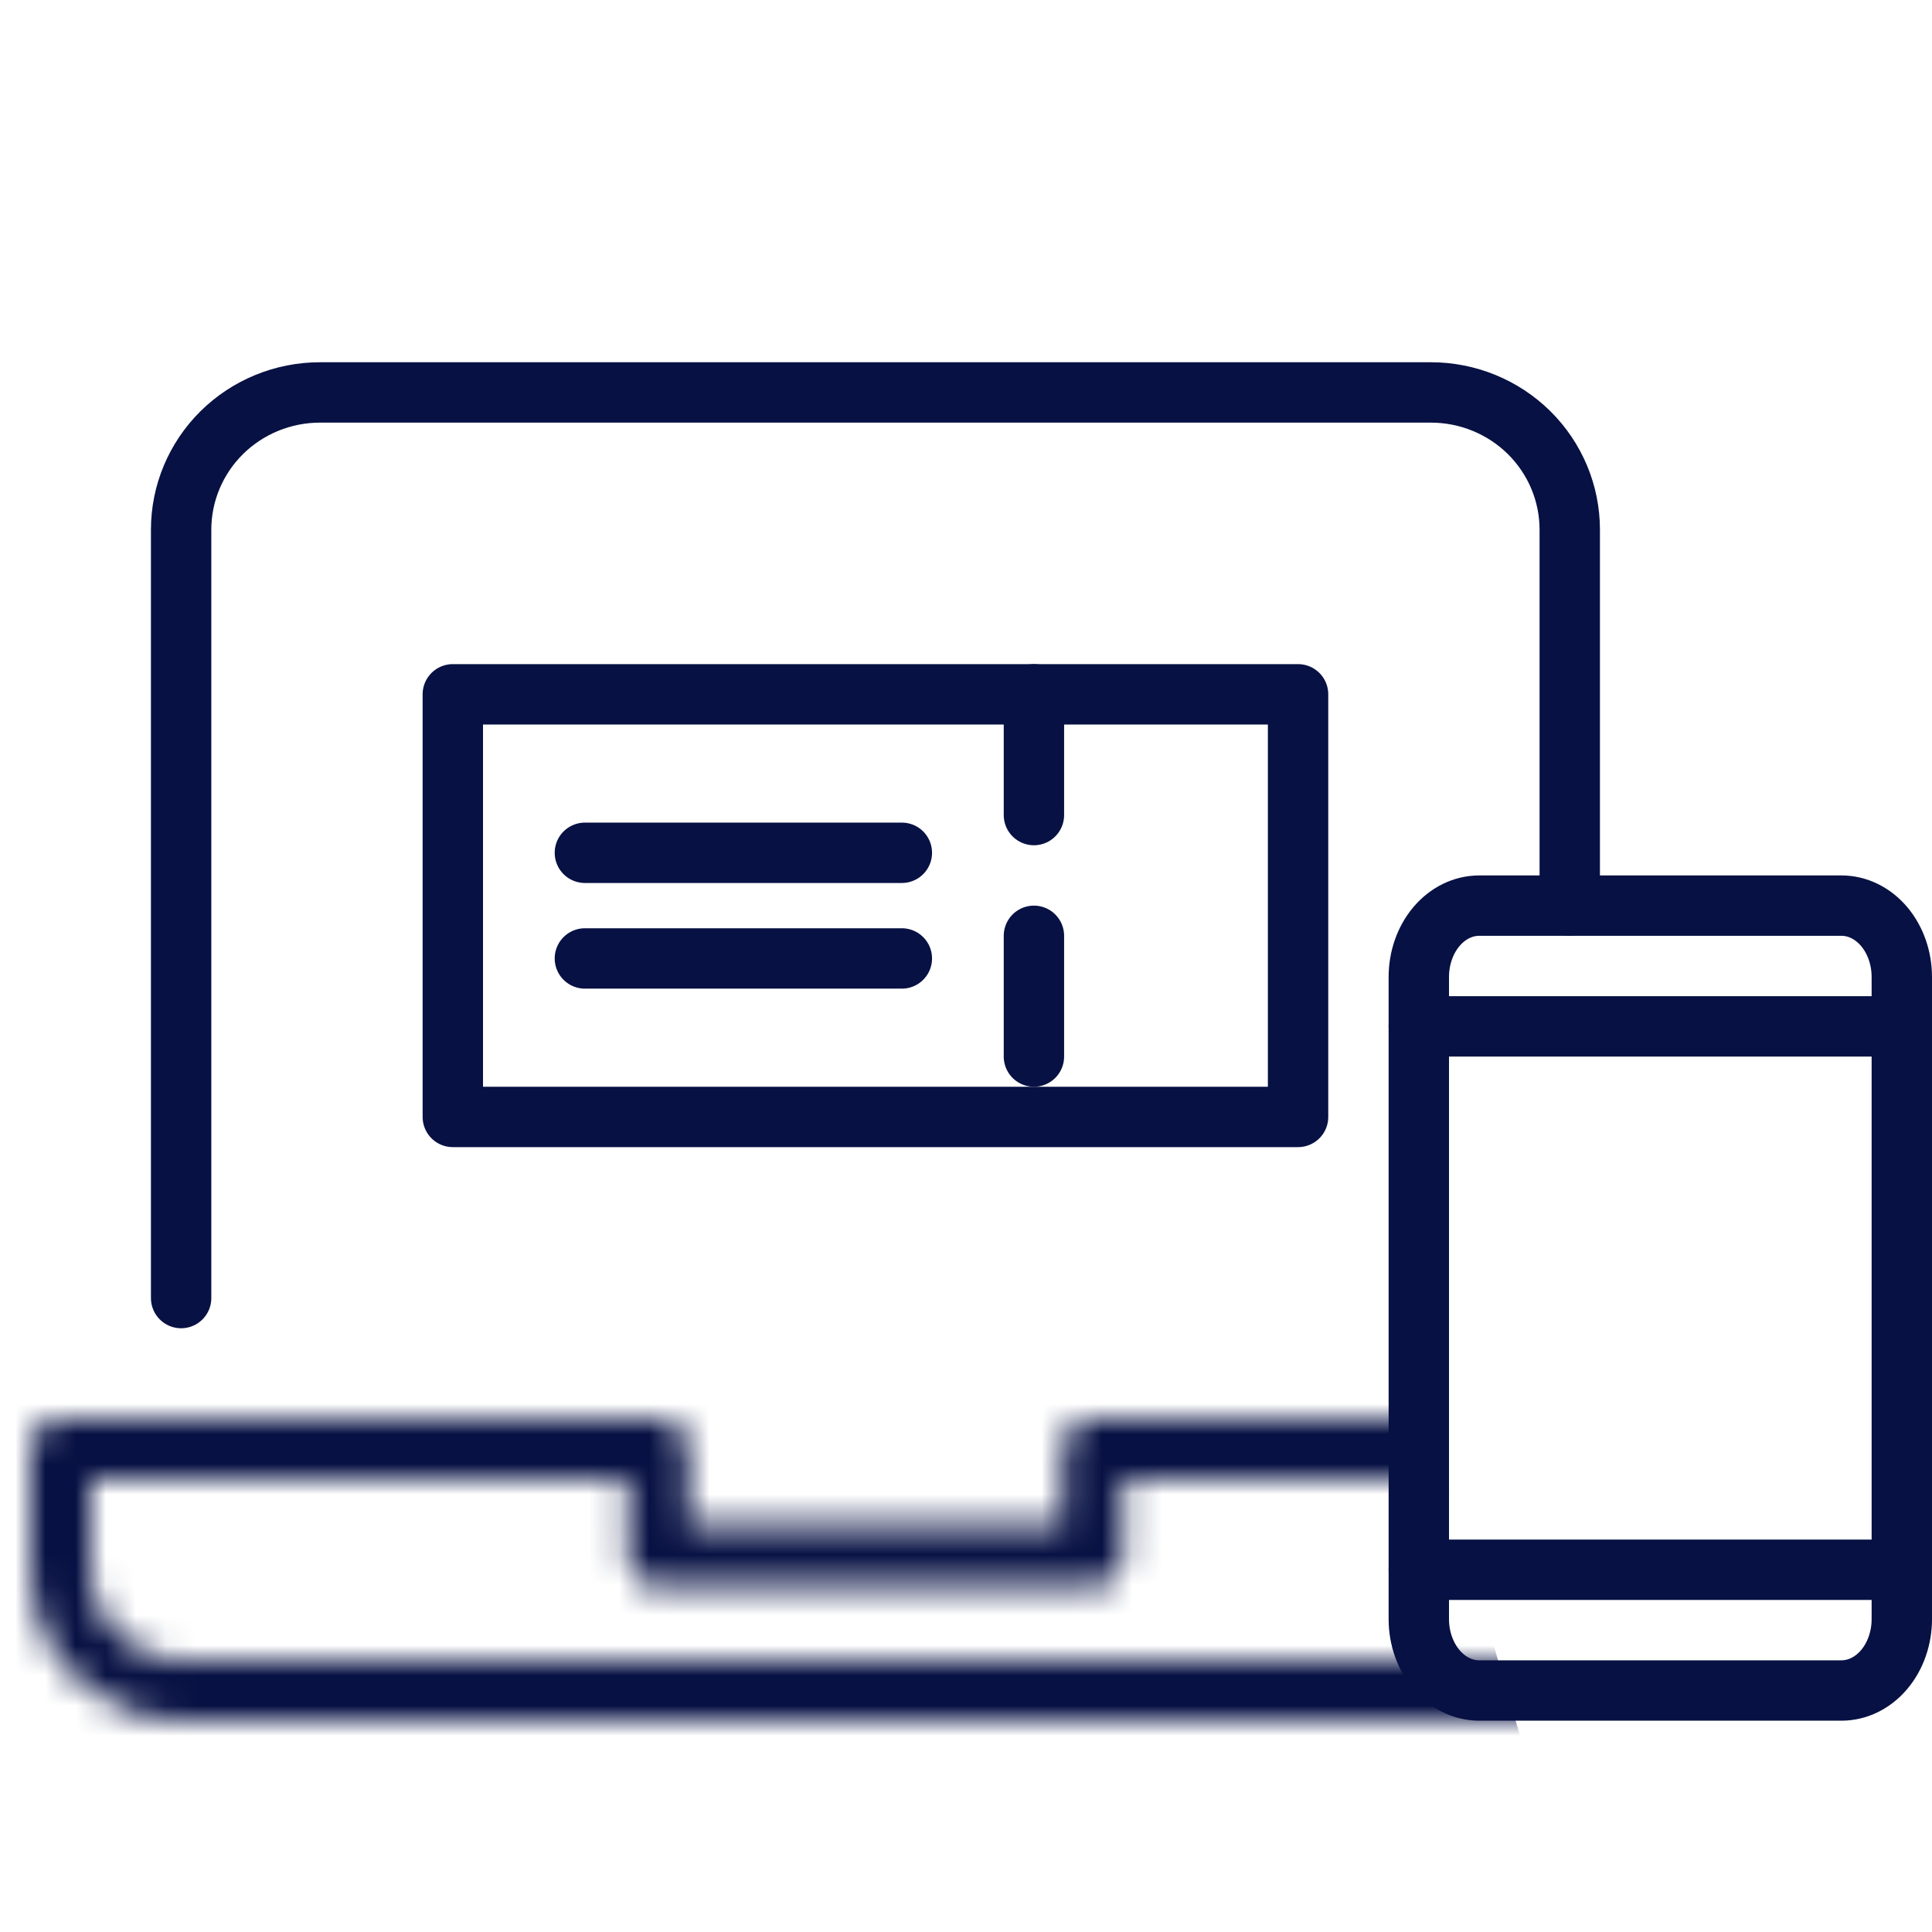
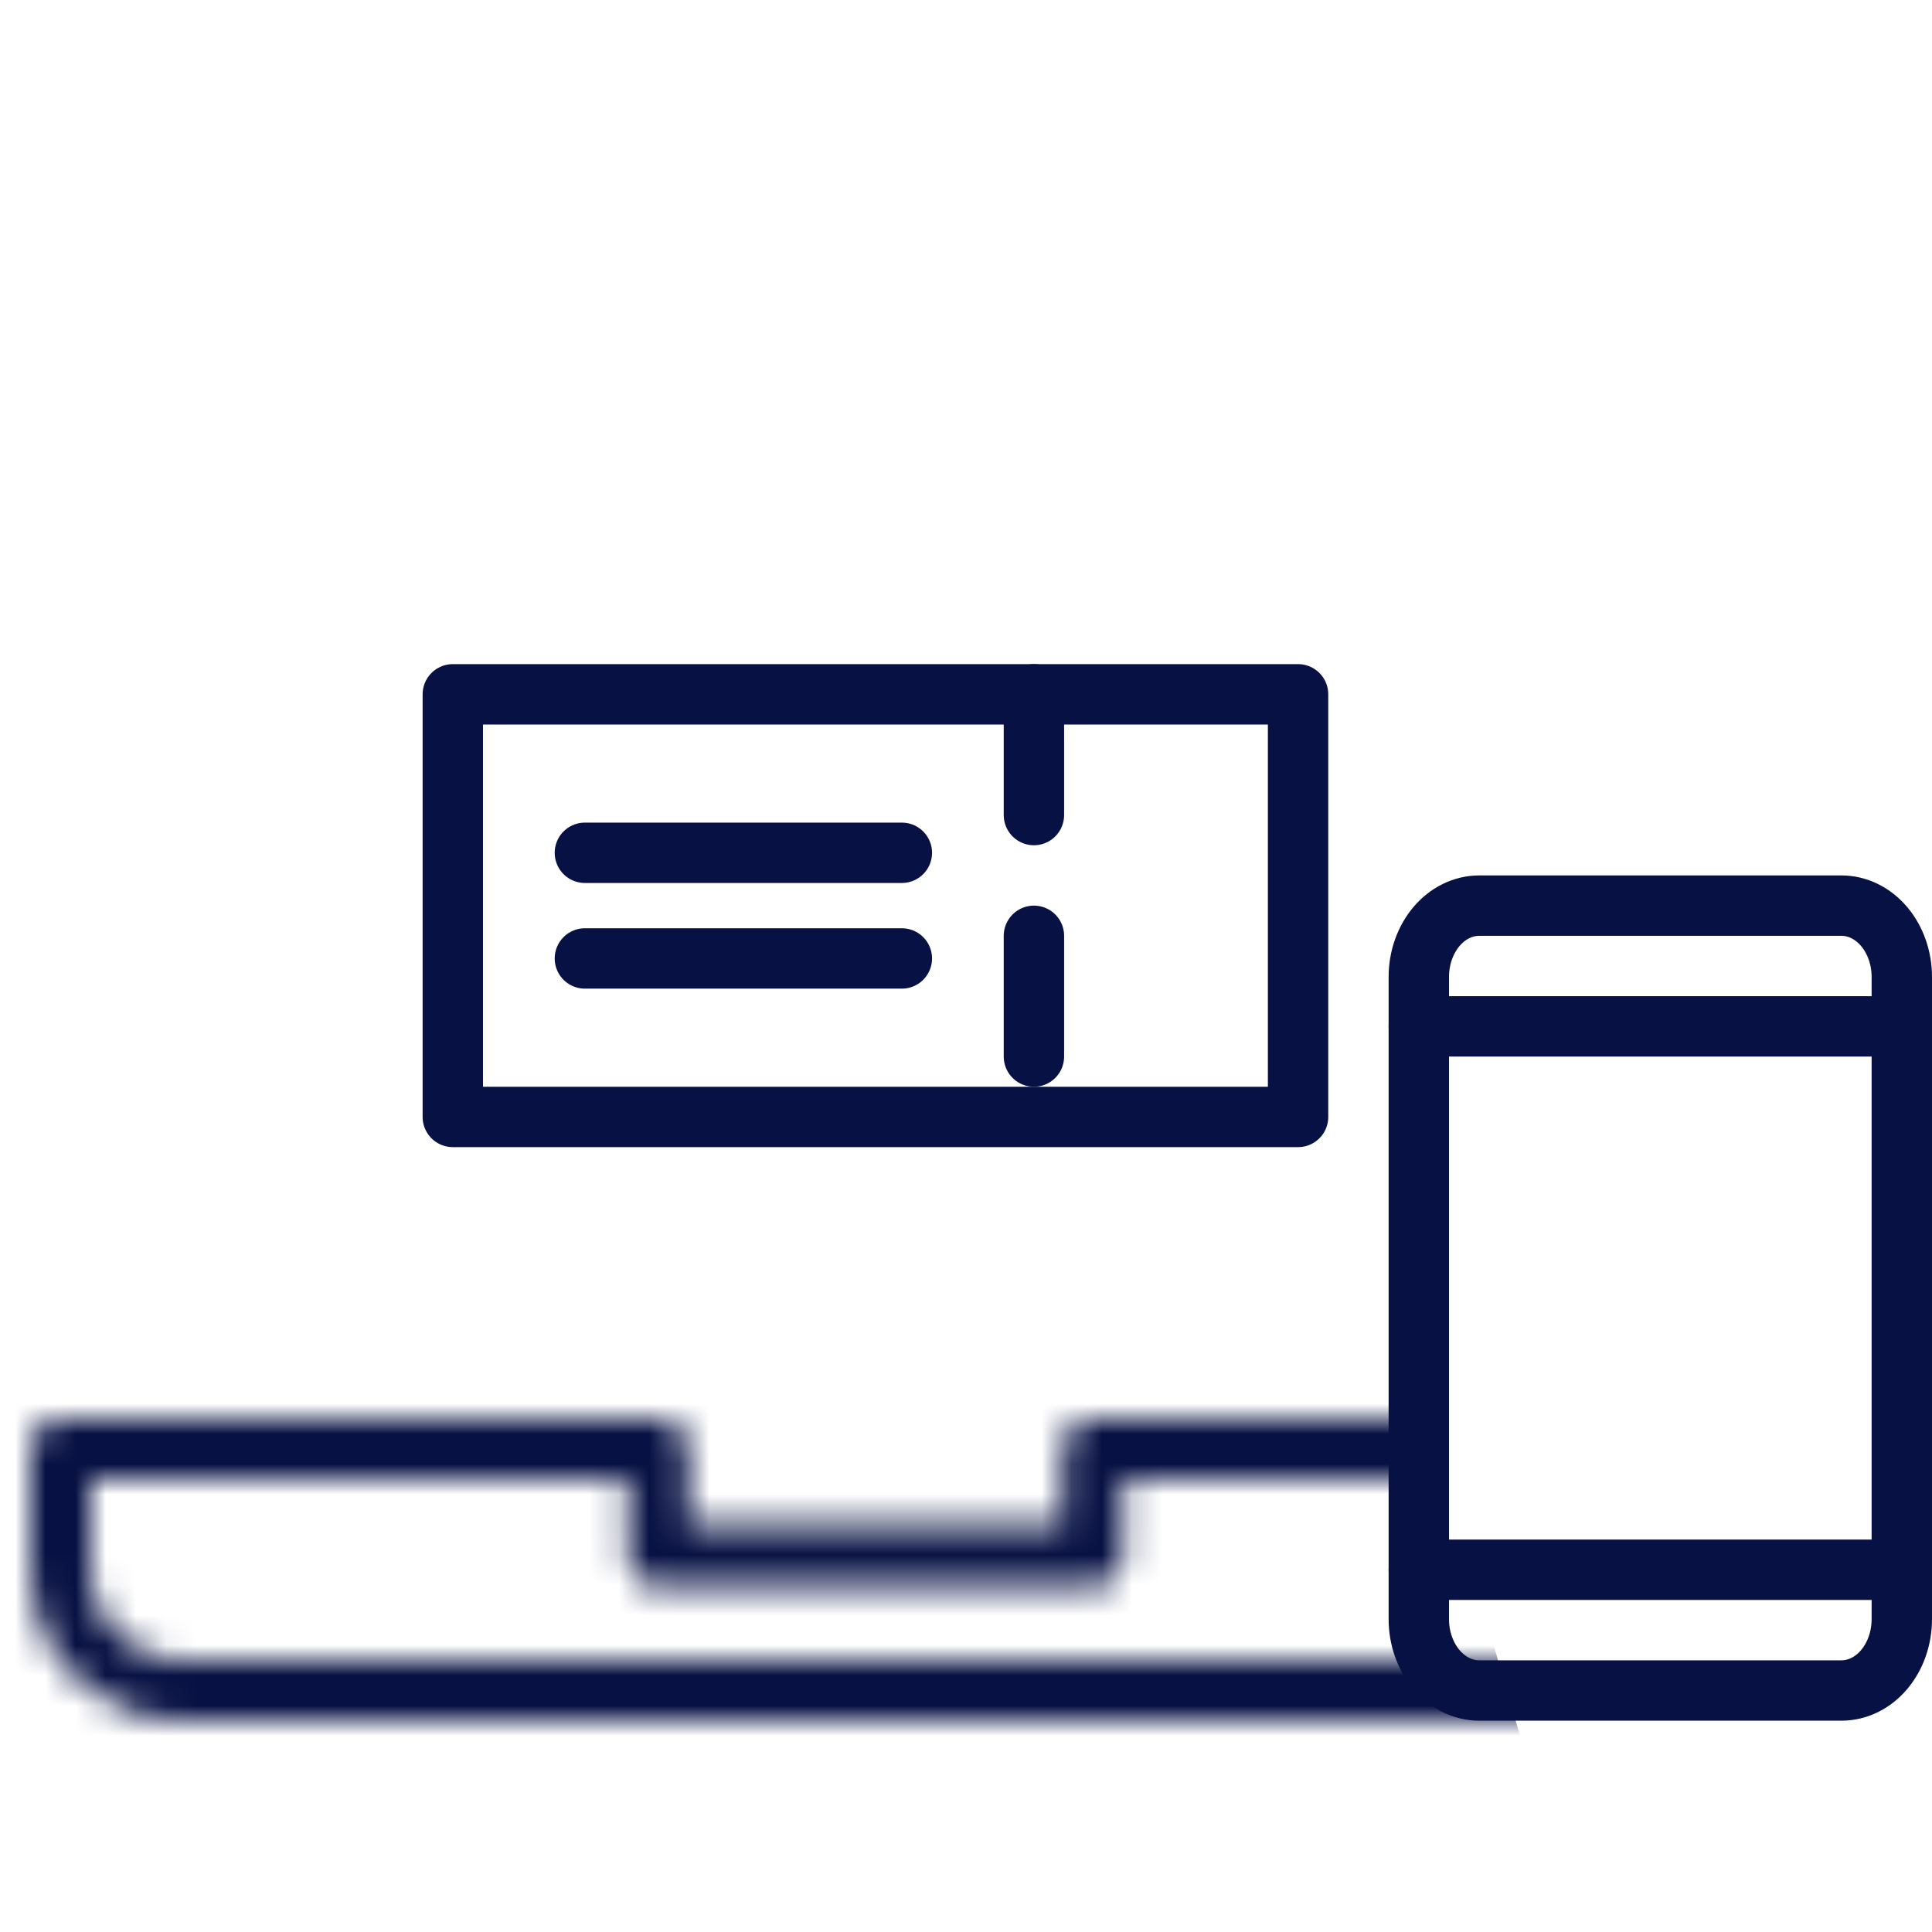
<svg xmlns="http://www.w3.org/2000/svg" width="64" height="64" viewBox="0 0 64 64" fill="none">
  <g clip-path="url(#clip0_4835_55396)">
-     <path d="M6 43V17.546C6 16.34 6.485 15.184 7.347 14.331C8.21 13.479 9.38 13 10.6 13H47.4C48.62 13 49.79 13.479 50.653 14.331C51.515 15.184 52 16.34 52 17.546V30" stroke="#071143" stroke-width="2" stroke-linecap="round" stroke-linejoin="round" />
    <mask id="mask0_4835_55396" style="mask-type:alpha" maskUnits="userSpaceOnUse" x="1" y="47" width="56" height="10">
      <path d="M2 48C9.493 48 15.816 48 21.8 48V51.556C25.432 51.556 32.568 51.556 36.2 51.556V48C42.184 48 48.508 48 56 48V52C56 54.209 54.207 56 51.998 56C34.633 56 23.367 56 6.002 56C3.793 56 2 54.209 2 52V48Z" stroke="#071143" stroke-width="2" stroke-linejoin="round" />
    </mask>
    <g mask="url(#mask0_4835_55396)">
      <path d="M0 46H47L50.5 58H0V46Z" fill="#071143" />
    </g>
    <rect x="15" y="23" width="28" height="14" stroke="#071143" stroke-width="2" stroke-linejoin="round" />
    <path d="M19.375 28.25H29.875" stroke="#071143" stroke-width="2" stroke-linecap="round" stroke-linejoin="round" />
    <path d="M19.375 31.75H29.875" stroke="#071143" stroke-width="2" stroke-linecap="round" stroke-linejoin="round" />
    <path d="M34.25 23V37" stroke="#071143" stroke-width="2" stroke-linecap="round" stroke-linejoin="round" stroke-dasharray="4 4" />
    <path d="M61 56H49C48.47 56 47.961 55.751 47.586 55.308C47.211 54.864 47 54.263 47 53.636V32.364C47 31.737 47.211 31.136 47.586 30.692C47.961 30.249 48.47 30 49 30H61C61.53 30 62.039 30.249 62.414 30.692C62.789 31.136 63 31.737 63 32.364V53.636C63 54.263 62.789 54.864 62.414 55.308C62.039 55.751 61.53 56 61 56Z" stroke="#071143" stroke-width="2" stroke-linecap="round" stroke-linejoin="round" />
    <path d="M47 52H63" stroke="#071143" stroke-width="2" stroke-linecap="round" stroke-linejoin="round" />
    <path d="M47 34H63" stroke="#071143" stroke-width="2" stroke-linecap="round" stroke-linejoin="round" />
  </g>
  <defs>
    <clipPath id="clip0_4835_55396">
      <rect width="64" height="64" fill="white" />
    </clipPath>
  </defs>
</svg>